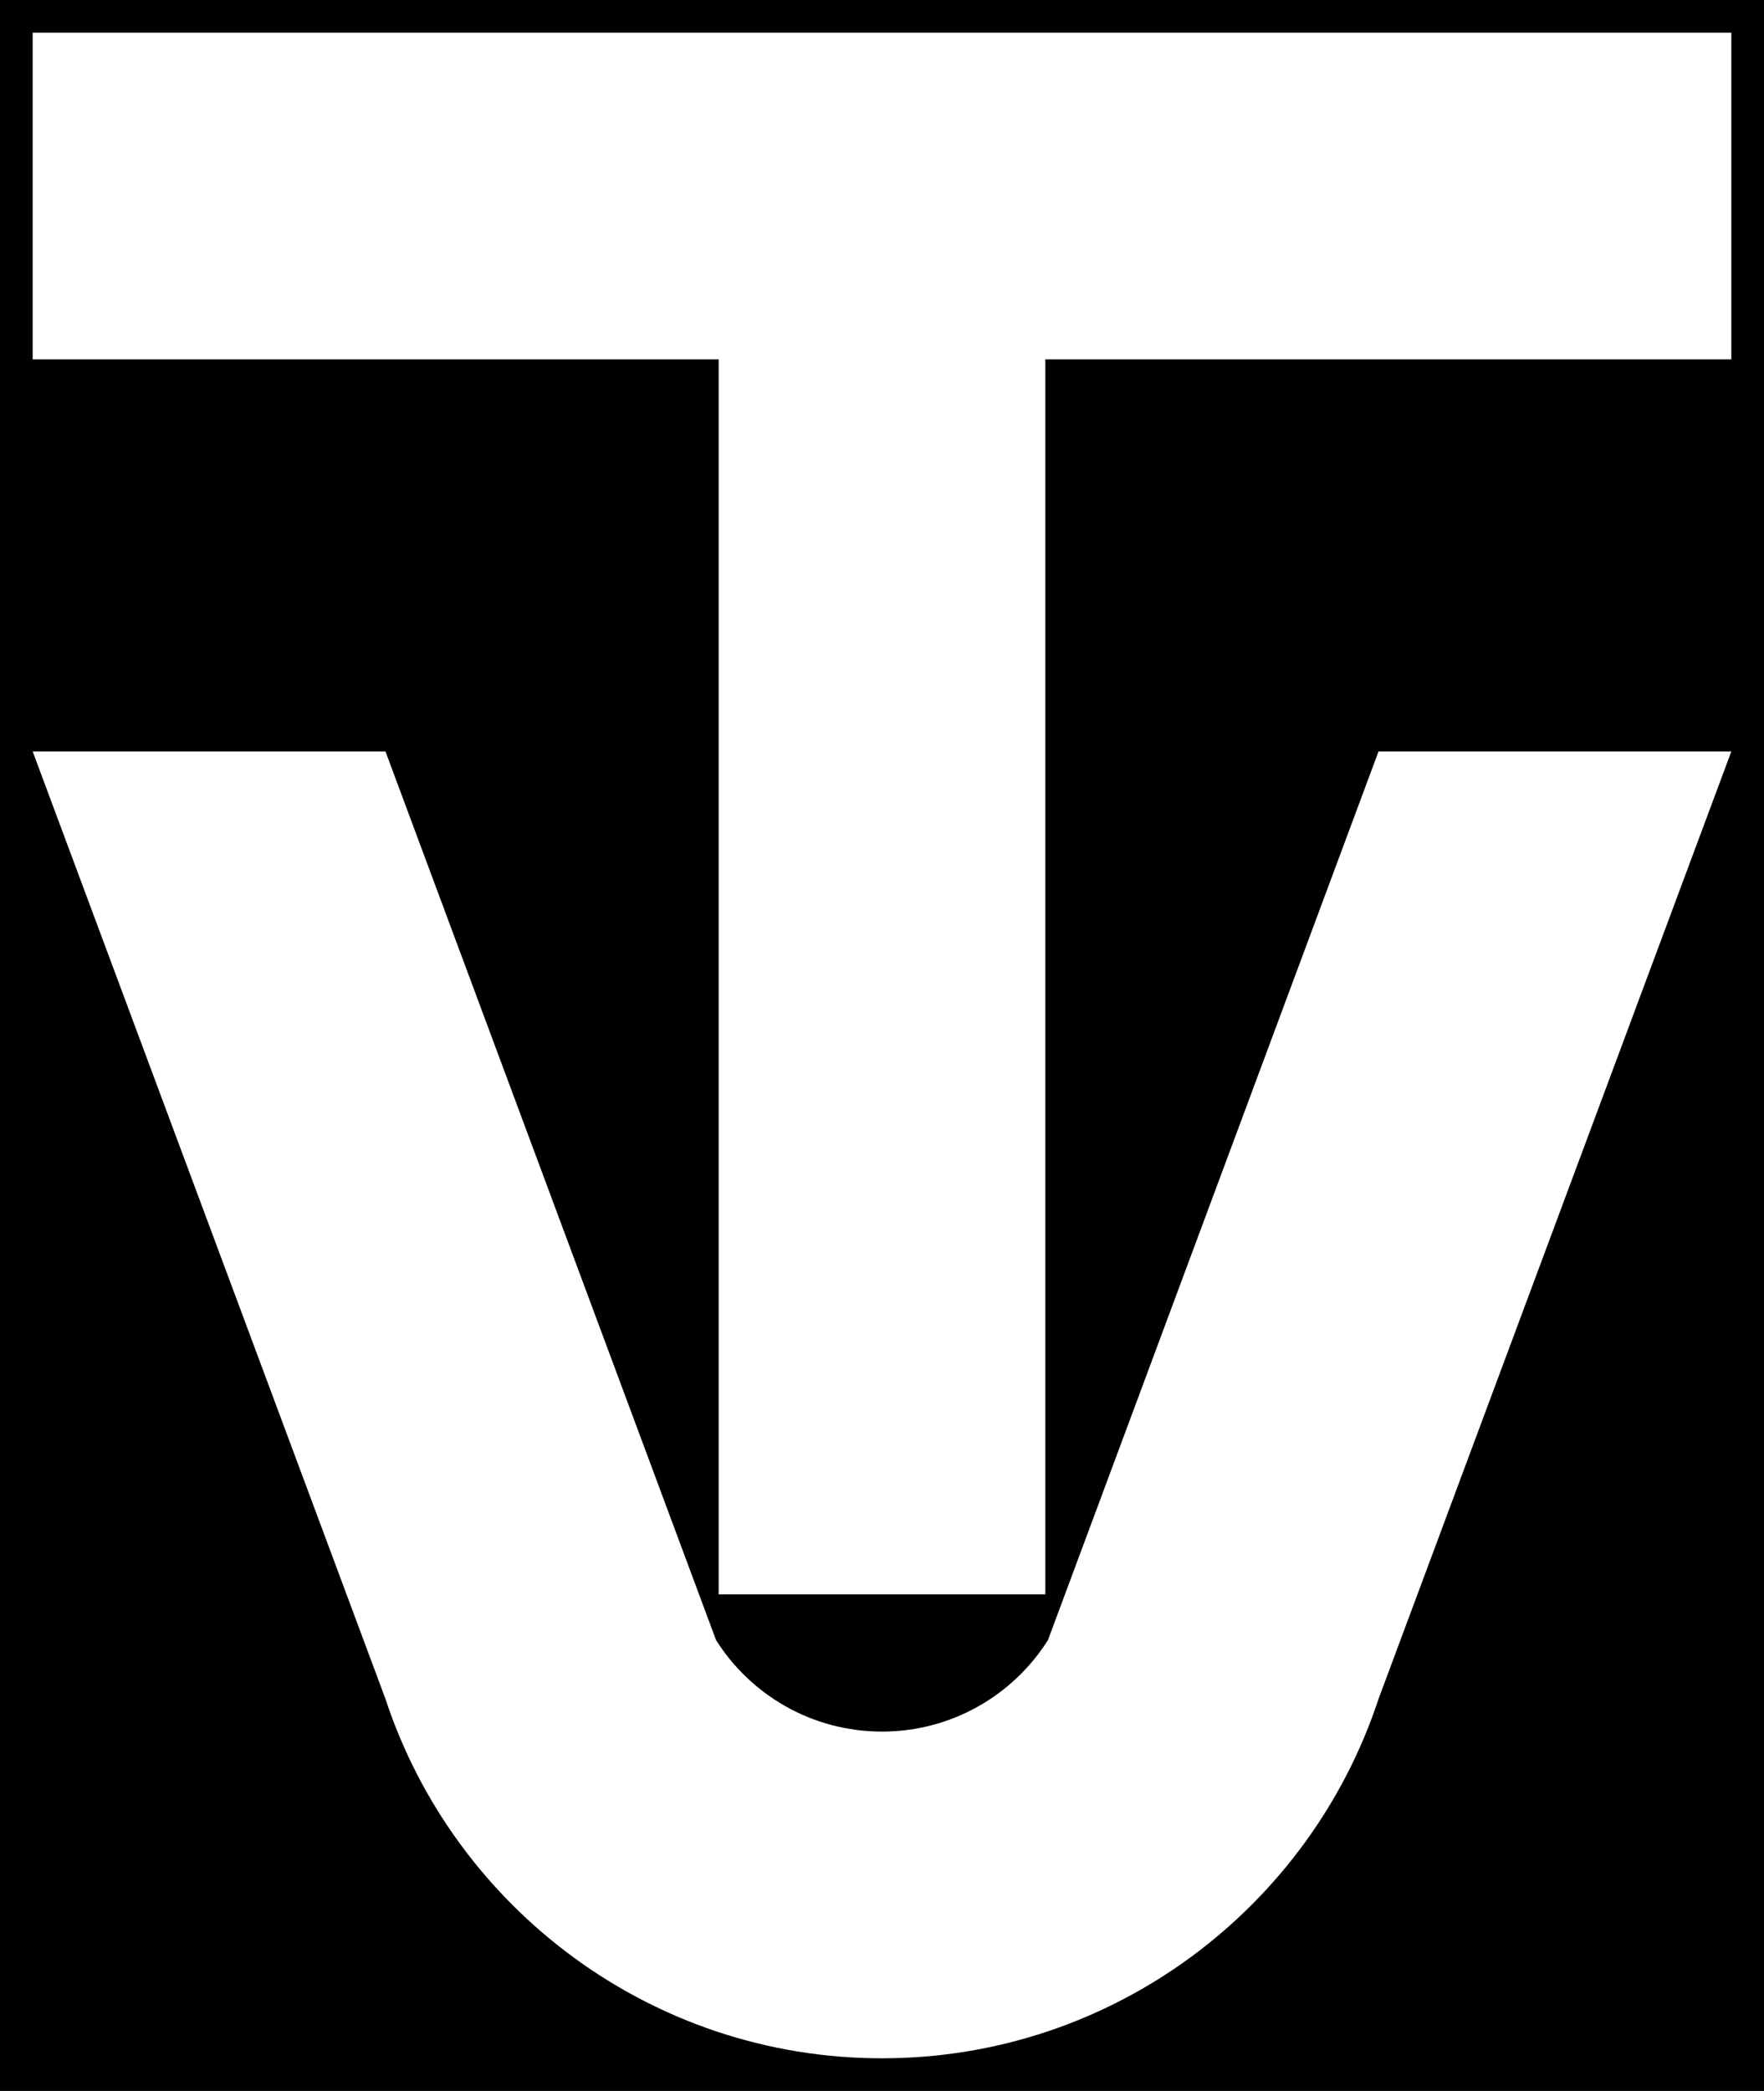
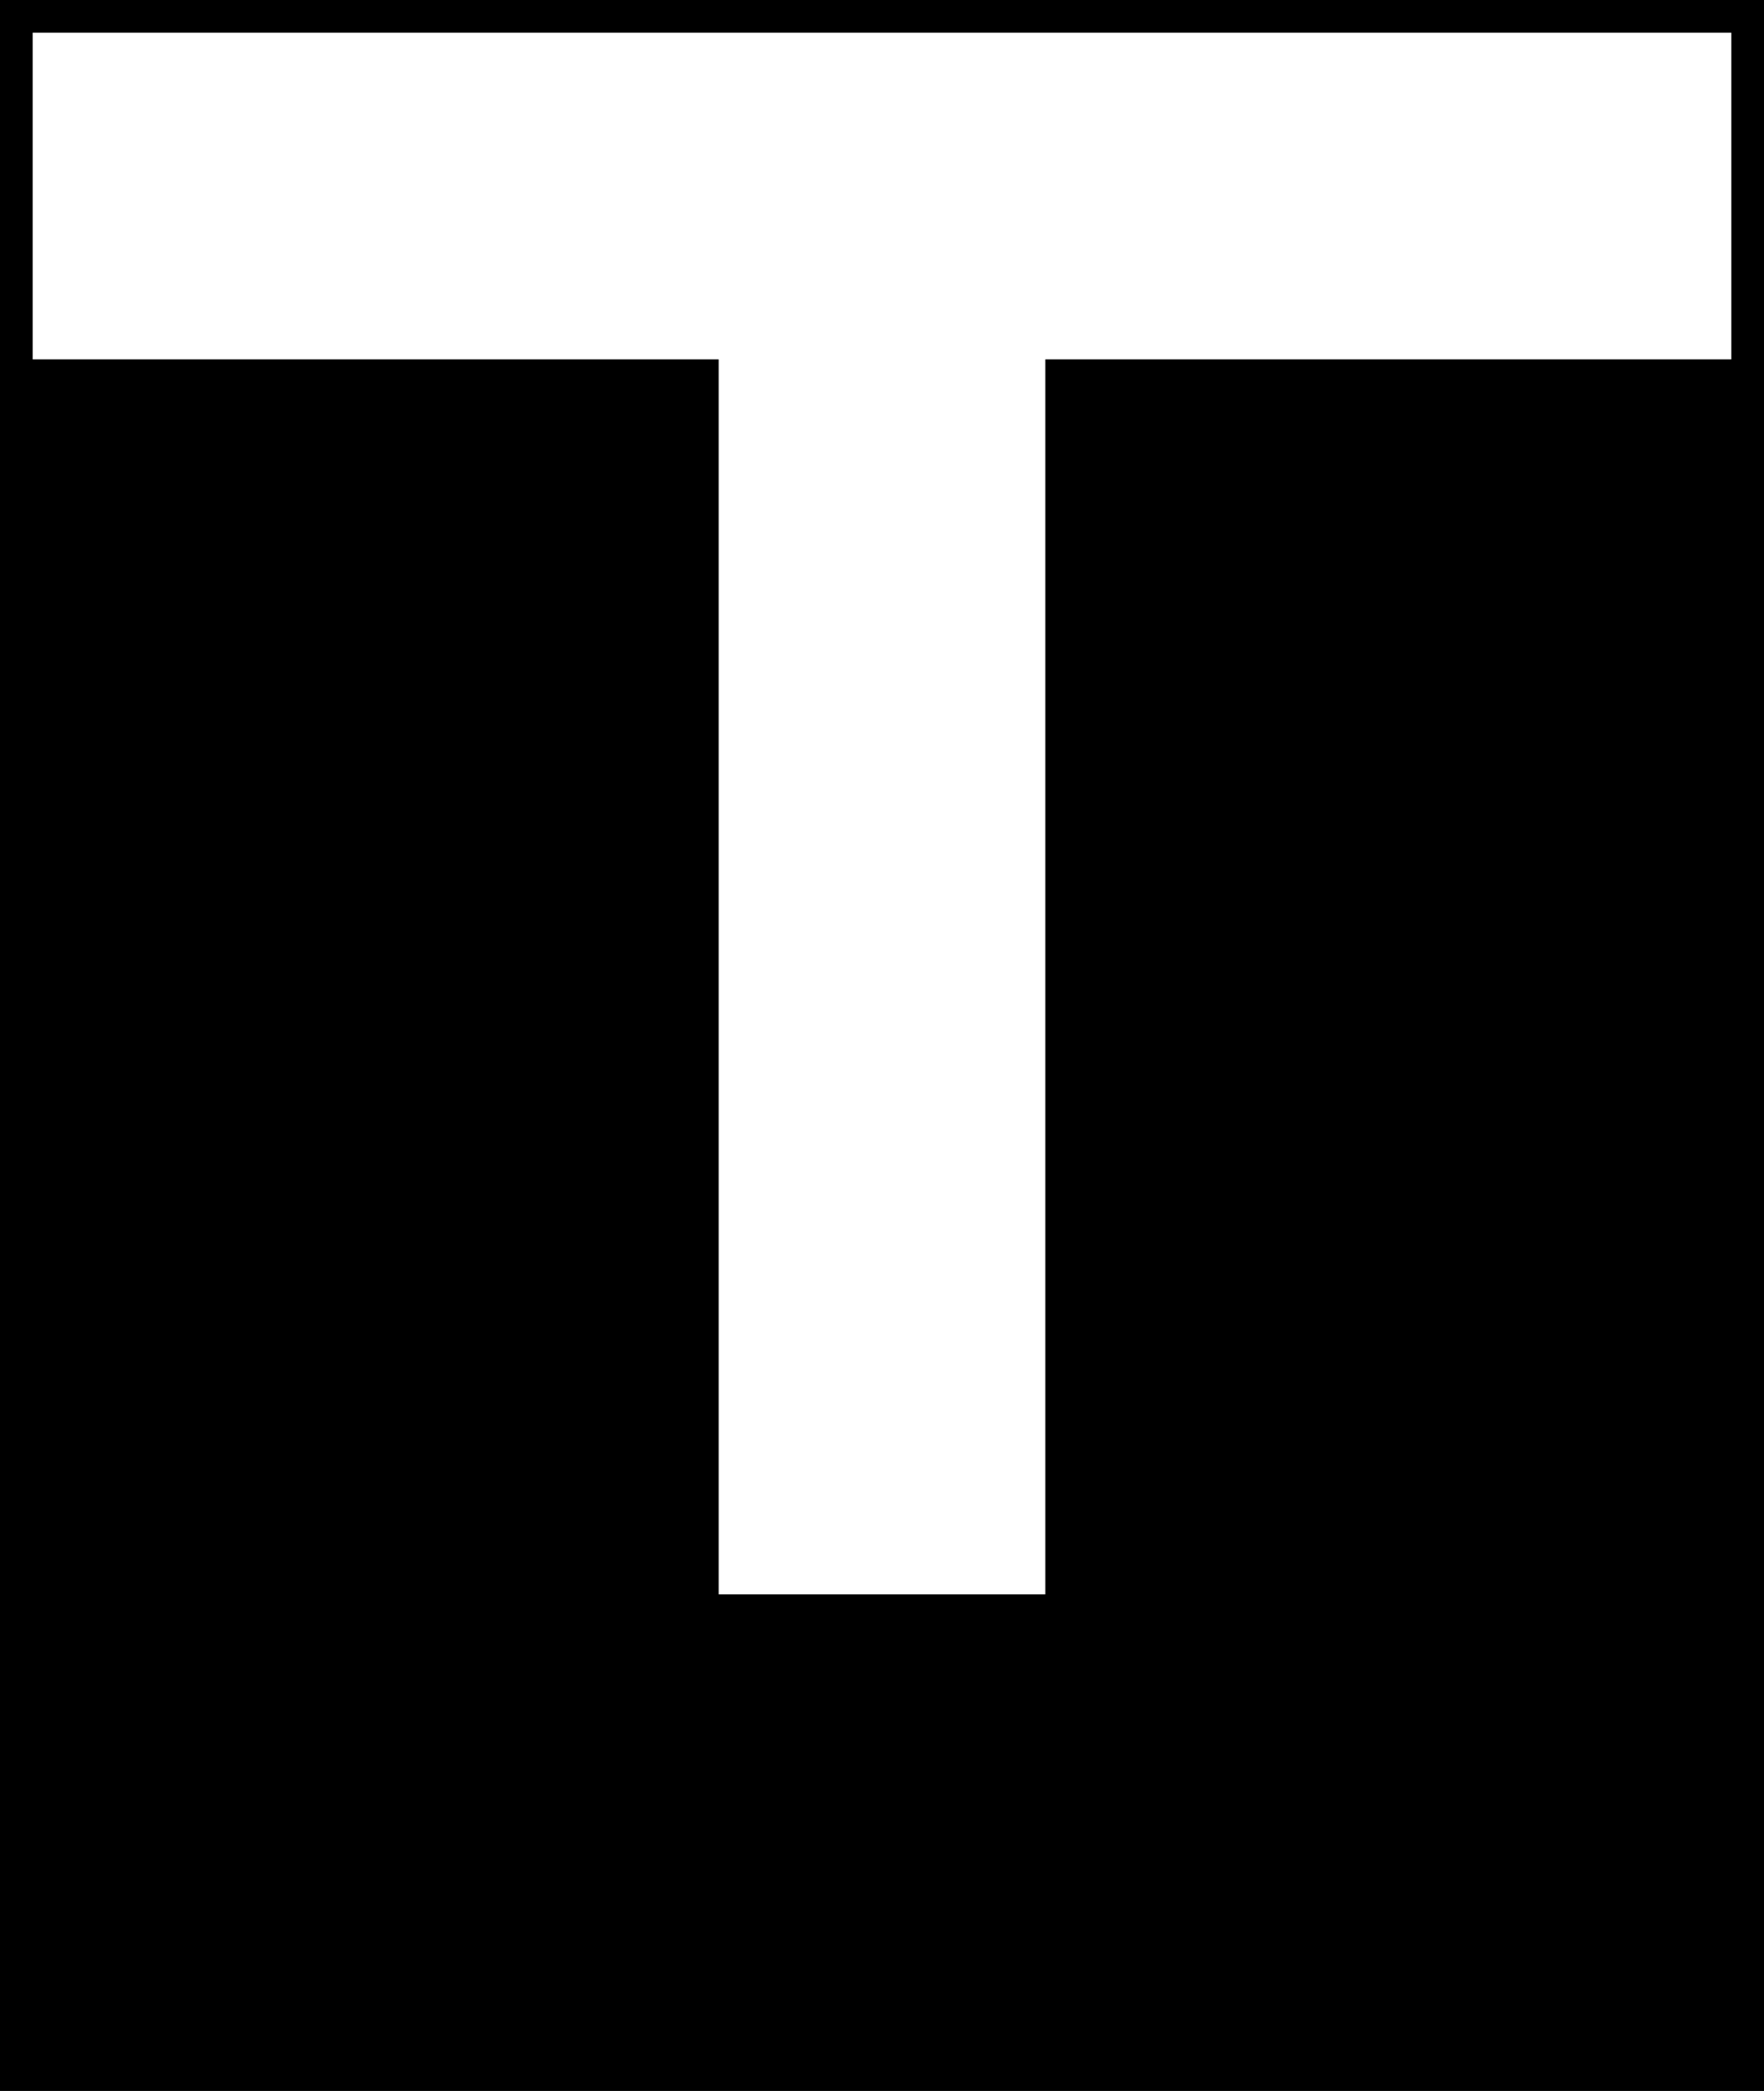
<svg xmlns="http://www.w3.org/2000/svg" version="1.1" id="Layer_1" x="0px" y="0px" width="270px" height="320px" viewBox="0 0 270 320" enable-background="new 0 0 270 320" xml:space="preserve">
  <g>
    <rect width="270" height="320" />
-     <path fill="#FFFFFF" d="M265,115h-54l-50.6,136c-5.3,8.4-14.7,14-25.4,14s-20.1-5.6-25.4-14L59,115H5l54,145h0   c10.5,31.9,40.6,55,76,55s65.5-23.1,76-55h0L265,115z" />
    <polygon fill="#FFFFFF" points="265,5 5,5 5,55 110,55 110,244 160,244 160,55 265,55  " />
  </g>
</svg>